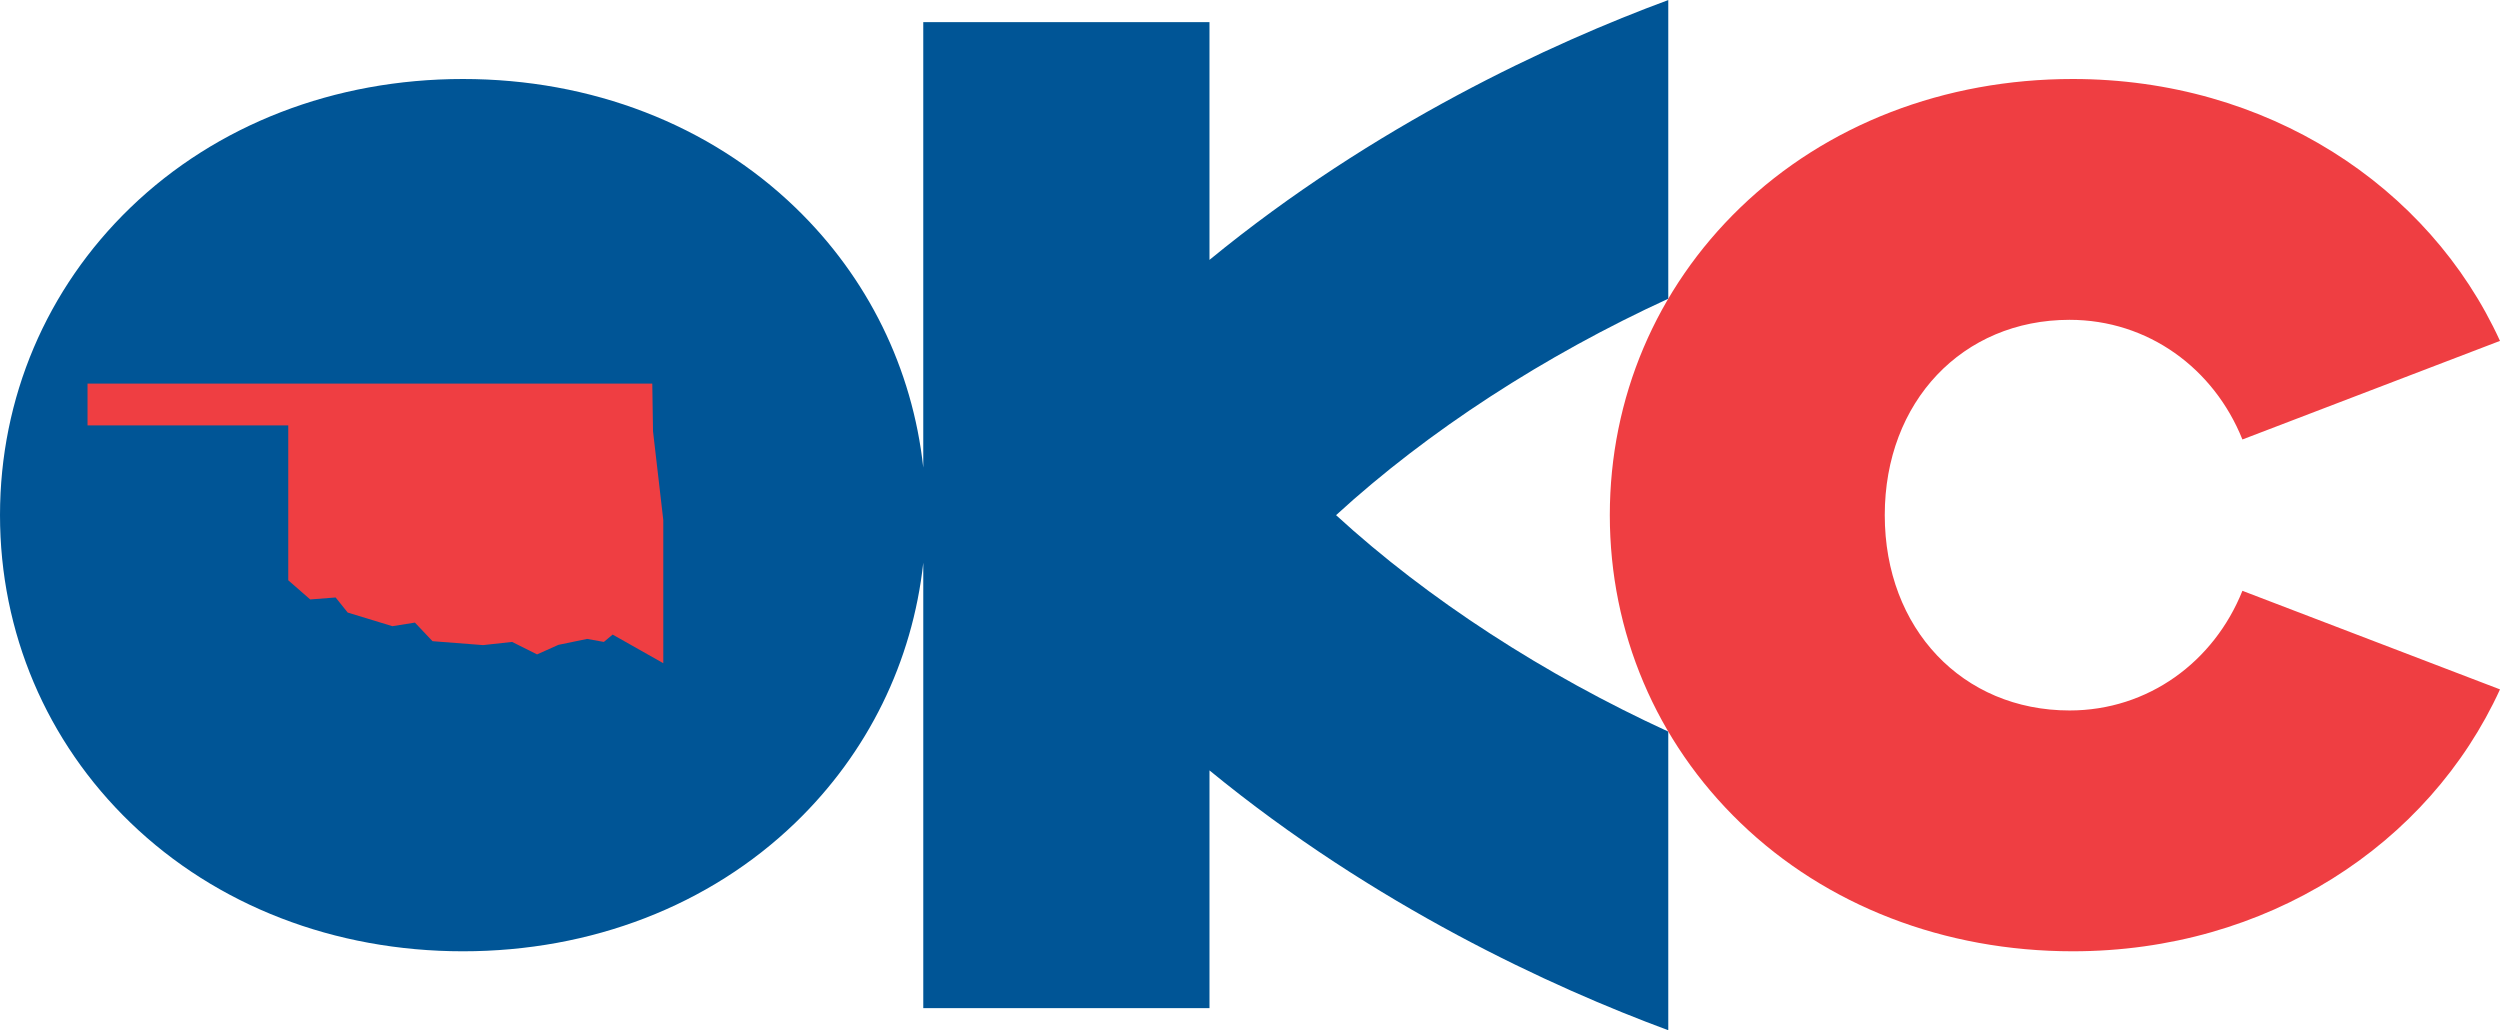
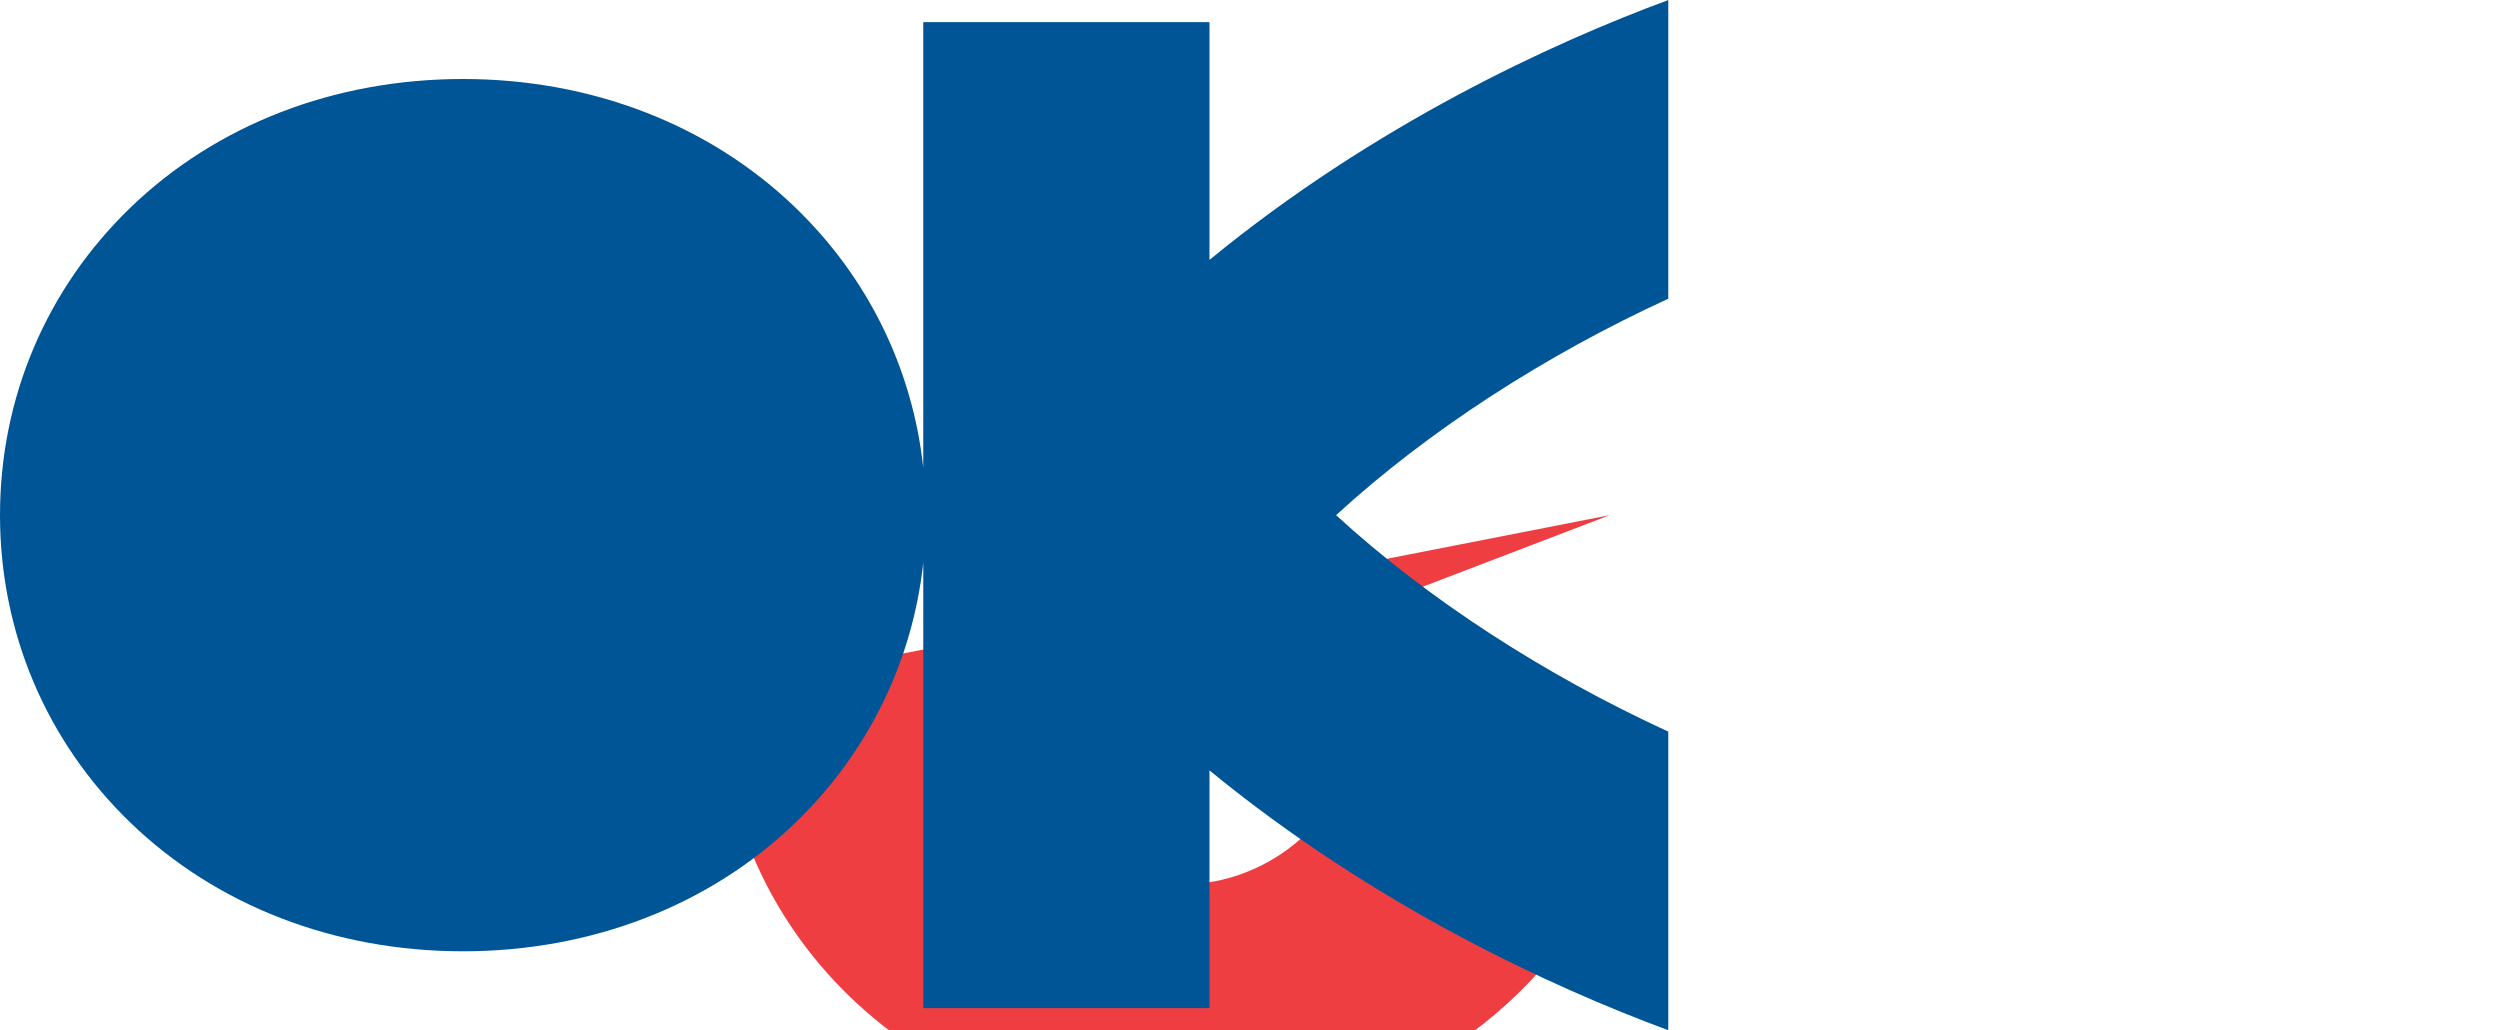
<svg xmlns="http://www.w3.org/2000/svg" xmlns:ns1="http://sodipodi.sourceforge.net/DTD/sodipodi-0.dtd" xmlns:ns2="http://www.inkscape.org/namespaces/inkscape" enable-background="new 0 0 360 148.341" height="203.005" viewBox="0 0 360 148.341" width="492.599" version="1.1" id="svg4" ns1:docname="Oklahoma_City_Baseball_Club_Logo.svg" ns2:version="1.3.2 (1:1.3.2+202311252150+091e20ef0f)">
  <defs id="defs4" />
  <ns1:namedview id="namedview4" pagecolor="#ffffff" bordercolor="#000000" borderopacity="0.25" ns2:showpageshadow="2" ns2:pageopacity="0.0" ns2:pagecheckerboard="0" ns2:deskcolor="#d1d1d1" ns2:zoom="2.1538807" ns2:cx="246.29962" ns2:cy="101.67694" ns2:window-width="2560" ns2:window-height="1376" ns2:window-x="1920" ns2:window-y="27" ns2:window-maximized="1" ns2:current-layer="svg4" />
  <path d="m 341.879,129.748 h -1.627 v 4.457 h -1.102 v -4.457 h -1.636 v -0.959 h 4.365 z m 7.411,4.457 h -1.102 v -4.315 h -0.029 l -1.566,4.315 h -1.066 l -1.523,-4.315 h -0.021 v 4.315 h -1.11 v -5.416 h 1.924 l 1.252,3.528 h 0.03 l 1.307,-3.528 h 1.902 v 5.416 z" fill="#ef3e42" id="path1" style="display:none" />
-   <path d="m231.813 74.171c0-16.872 6.675-32.606 18.797-44.297 12.374-11.935 29.373-18.508 47.866-18.508 27.92 0 51.288 15.333 61.523 37.713l-37.092 14.196c-4.094-10.222-13.569-17.23-24.887-17.23-15.422 0-26.614 11.784-26.614 28.126s11.192 28.126 26.614 28.126c11.318 0 20.793-7.008 24.887-17.23l37.093 14.195c-10.236 22.381-33.603 37.713-61.523 37.713-18.493 0-35.492-6.573-47.866-18.508-12.123-11.691-18.798-27.424-18.798-44.296z" fill="#ef3e42" id="path2" />
+   <path d="m231.813 74.171l-37.092 14.196c-4.094-10.222-13.569-17.23-24.887-17.23-15.422 0-26.614 11.784-26.614 28.126s11.192 28.126 26.614 28.126c11.318 0 20.793-7.008 24.887-17.23l37.093 14.195c-10.236 22.381-33.603 37.713-61.523 37.713-18.493 0-35.492-6.573-47.866-18.508-12.123-11.691-18.798-27.424-18.798-44.296z" fill="#ef3e42" id="path2" />
  <path d="m240.23 0c-16.708 6.173-42.304 17.923-66.065 37.414v-34.234h-41.215v64.142c-1.556-14.249-7.956-27.355-18.422-37.448-12.374-11.935-29.373-18.508-47.866-18.508s-35.492 6.573-47.866 18.508c-12.121 11.691-18.796 27.424-18.796 44.297s6.675 32.606 18.797 44.297c12.374 11.935 29.373 18.508 47.866 18.508s35.492-6.573 47.866-18.508c10.465-10.092 16.866-23.198 18.422-37.448v64.145h41.215v-34.237c23.761 19.491 49.356 31.241 66.065 37.414v-43.003c-17.766-8.153-34.595-19.028-47.838-31.167 13.243-12.139 30.072-23.014 47.838-31.167v-43.005z" fill="#005596" id="path3" />
-   <path d="m95.515 95.492-7.292-4.122-1.268 1.057-2.407-.434-4.146.857-3.065 1.374-3.593-1.797-4.18.458-7.281-.564-2.536-2.677-3.241.517-6.436-1.961-1.738-2.173-3.663.282-3.159-2.758v-22.301h-28.905v-6.024h81.325l.106 6.869 1.479 12.788z" fill="#ef3e42" id="path4" />
</svg>